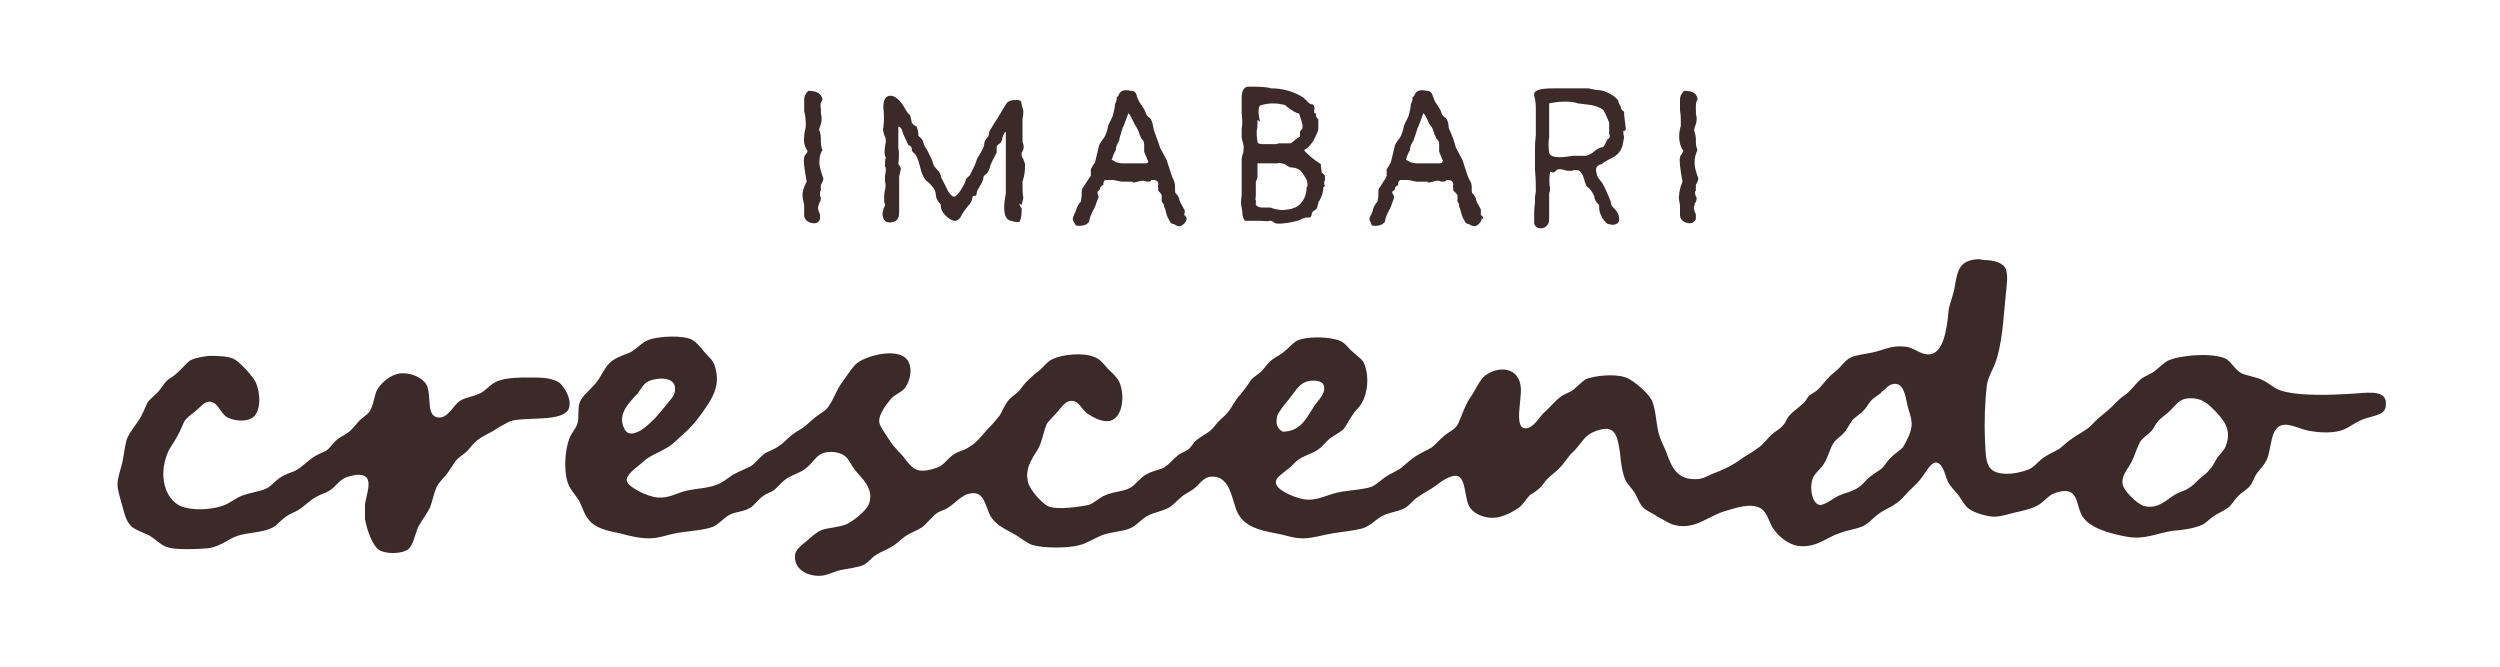
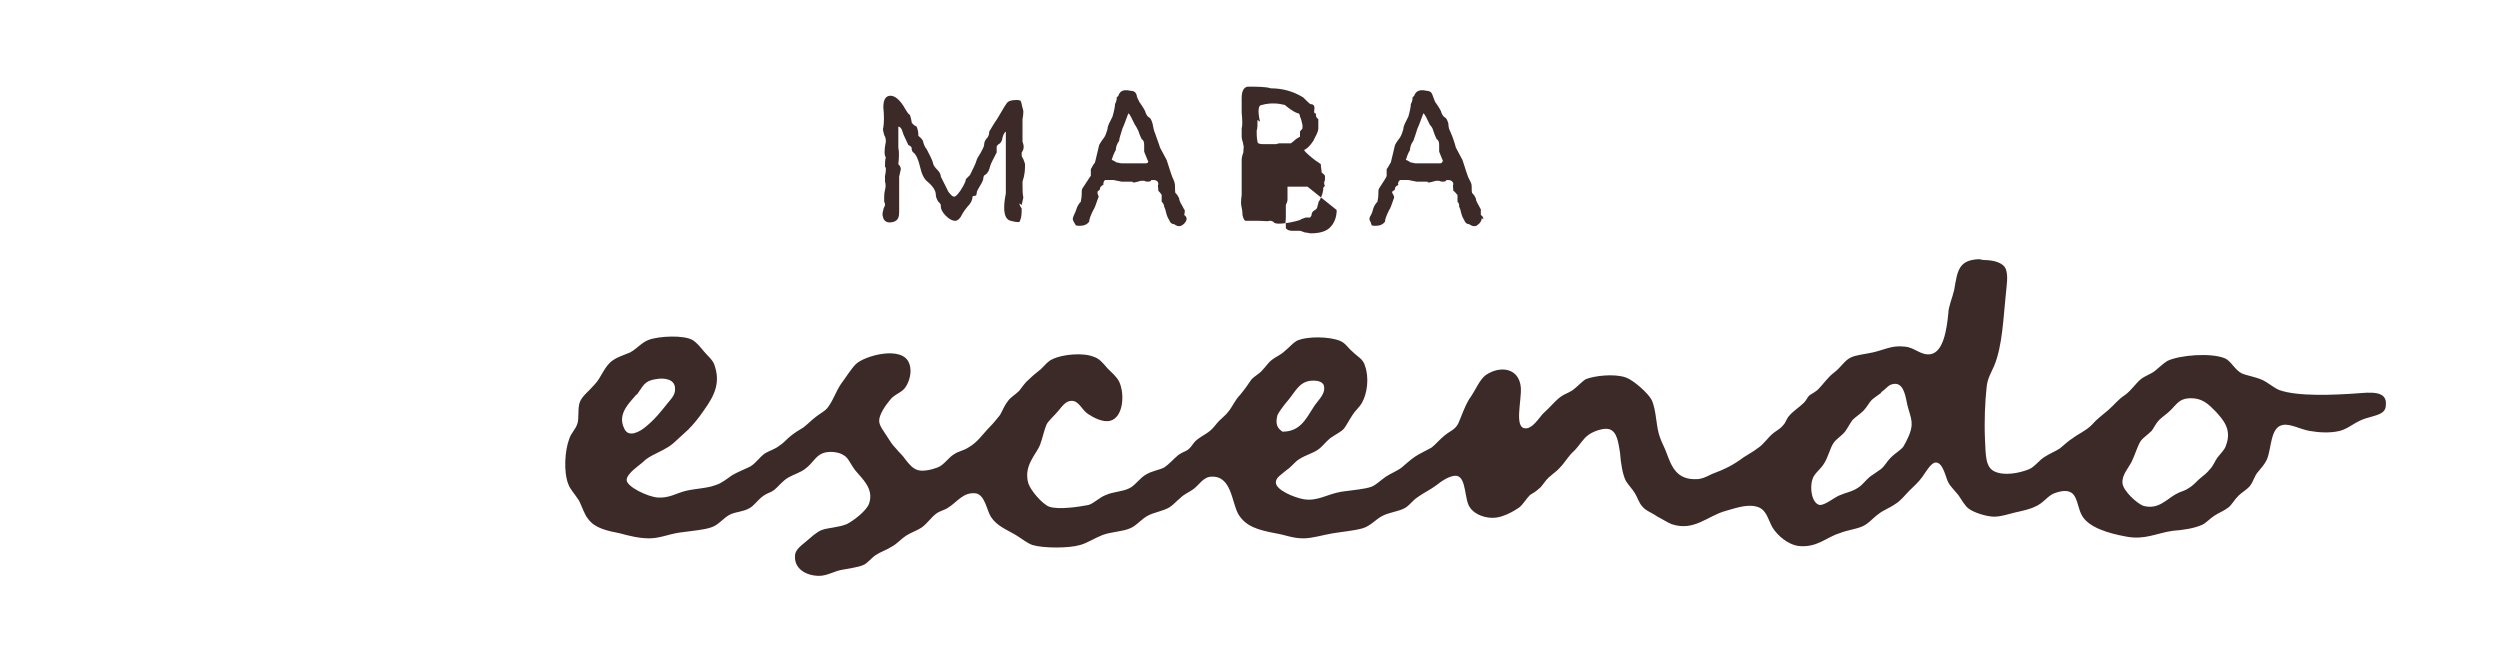
<svg xmlns="http://www.w3.org/2000/svg" id="_レイヤー_1" data-name="レイヤー 1" version="1.1" viewBox="0 0 300 80">
  <defs>
    <style>
      .cls-1 {
        fill: #3c2a29;
        stroke-width: 0px;
      }
    </style>
  </defs>
  <g>
    <path class="cls-1" d="M238,31.2c1.2,0,2.4.3,2.7,1.1.3.8.1,1.9,0,3-.3,2.8-.4,6.2-1.4,8.6-.3.7-.8,1.5-.9,2.5-.2,1.9-.3,4.1-.2,6.4.1,1.7,0,3.3,1.2,3.8,1.1.5,2.9.2,4.1-.3.7-.3,1.2-1.1,1.9-1.5.6-.4,1.2-.6,1.8-1,.5-.4,1-.9,1.5-1.2.8-.6,1.6-.9,2.3-1.6.6-.7,1.3-1.2,2-1.8.7-.6,1.2-1.3,2-1.8.8-.6,1.2-1.3,1.9-1.9.5-.4,1.2-.6,1.7-1,.5-.4,1-.9,1.5-1.2,1.5-.7,5.2-1,6.9-.3.7.3,1.2,1.4,2,1.8.7.3,1.6.4,2.5.8.8.4,1.3.9,2,1.2,2.2.8,6.6.6,9.4.4,1.4-.1,3.6-.4,3.4,1.4,0,1.1-1.1,1.2-2.4,1.6-1.3.4-2,1.2-3.1,1.5-1.2.3-2.6.2-3.7,0-1.1-.2-2.3-.9-3.2-.7-1.5.3-1.3,2.9-1.9,4.2-.3.6-.7,1-1.1,1.5-.4.5-.5,1.1-.9,1.6-.3.4-1,.8-1.4,1.2-.5.5-.8,1.1-1.2,1.4-.5.4-1.1.6-1.7,1-.6.4-1,.9-1.5,1.1-.9.4-2.2.6-3.5.7-2,.3-3.3,1.1-5.5.7-2.2-.4-4.6-1.1-5.4-2.6-.5-.9-.5-2.5-1.5-2.8-.5-.2-1.3,0-1.8.2-.8.3-1.3,1.2-2.3,1.6-.6.3-1.5.5-2.4.7-.8.2-1.7.5-2.5.5-.9,0-2.5-.5-3.1-1-.4-.3-.8-1-1.2-1.6-.5-.6-1-1.1-1.2-1.5-.3-.5-.6-2.4-1.5-2.4-.6,0-1.3,1.3-1.6,1.7-.5.7-1.1,1.2-1.6,1.7-.5.5-1,1.2-1.7,1.6-.7.5-1.4.7-2,1.2-.6.4-1.2,1.2-2,1.5-.7.3-1.7.4-2.7.8-1.6.5-2.7,1.8-5,1.5-1.1-.2-2.3-1.1-3-2.2-.5-.9-.7-2-1.6-2.4-1.2-.5-2.6,0-4,.4-2.2.6-3.8,2.5-6.5,1.6-.5-.2-1.1-.6-1.7-.9-.7-.5-1.4-.7-1.8-1.2-.4-.4-.6-1.1-.9-1.6-.3-.5-.8-1-1.1-1.5-.4-.8-.6-2.1-.7-3.4-.2-1.1-.3-2.5-1.3-2.8-.7-.2-2,.3-2.5.7-.6.4-1.1,1.3-1.7,1.9-.7.6-1.1,1.4-1.7,2-.5.6-1.3,1-1.8,1.7-.3.4-.5.7-.8.9-.3.3-.7.5-1,.7-.5.5-.8,1.1-1.3,1.5-.7.5-1.9,1.1-2.7,1.2-1.3.2-2.7-.4-3.2-1.2-.7-.9-.4-3.6-1.6-3.8-.8-.1-1.9.7-2.4,1.1-.8.6-1.5.9-2.2,1.4-.8.5-1.1,1.2-1.9,1.5-.7.3-1.6.4-2.4.8-.8.4-1.4,1.2-2.4,1.5-1.1.3-2.4.4-3.6.6-1.2.2-2.4.6-3.5.6-1.3,0-2.1-.4-3.3-.6-2.1-.4-3.6-.8-4.5-2.3-.8-1.4-.8-4.6-3.2-4.5-1,0-1.5,1-2.2,1.5-.4.3-1.1.6-1.5,1-.5.4-.9.9-1.4,1.2-.7.4-1.8.6-2.4.9-.9.4-1.5,1.3-2.3,1.6-.9.4-2.2.4-3.3.8-1,.4-1.9,1-2.7,1.2-1.3.4-4.4.4-5.7,0-.6-.2-1.2-.7-2-1.2-1.2-.7-2.3-1.1-3-2.2-.5-.8-.7-2.6-1.8-2.8-1.5-.2-2.3,1.1-3.3,1.7-.4.3-1,.4-1.4.7-.6.4-1.1,1.2-1.8,1.7-.6.4-1.3.6-1.9,1-.6.4-1.1,1-1.7,1.3-.6.4-1.3.6-1.9,1-.6.4-1,1-1.5,1.2-.7.3-1.7.4-2.7.6-.9.2-1.7.7-2.6.7-1.5,0-3-.8-2.9-2.4,0-.7.7-1.2,1.3-1.7.6-.5,1.2-1.1,1.9-1.4.9-.3,2-.3,3-.7.8-.4,2.4-1.6,2.7-2.5.6-1.8-.9-3-1.7-4-.6-.8-.8-1.5-1.4-1.8-.6-.4-1.8-.5-2.5-.2-.8.3-1.2,1.2-2,1.8-.6.5-1.4.7-2.1,1.1-.7.4-1.2,1.1-1.7,1.5-.4.3-.9.4-1.3.7-.7.5-1.1,1.2-1.7,1.5-.7.4-1.5.4-2.2.7-.9.4-1.4,1.3-2.4,1.6-.9.3-2.3.4-3.7.6-1.4.2-2.4.7-3.7.7-1.2,0-2.4-.3-3.5-.6-1.5-.3-3-.6-3.8-1.7-.5-.6-.7-1.4-1.1-2.2-.5-.8-1.1-1.4-1.3-2-.6-1.5-.4-4.1.1-5.4.2-.7.8-1.2,1-1.9.2-.6,0-1.9.3-2.6.3-.7,1-1.2,1.7-2,.9-.9,1.2-2.3,2.3-3,.6-.4,1.3-.6,2-.9.9-.5,1.4-1.2,2.2-1.5,1.3-.5,4.3-.6,5.3,0,.5.3.9.8,1.4,1.4.5.6,1.1,1,1.3,1.8.8,2.5-.6,4.2-1.8,5.9-.6.8-1.2,1.5-1.9,2.1-.8.7-1.4,1.4-2.2,1.8-.8.5-2,.9-2.7,1.6-.4.4-2,1.4-2,2.2s2.5,2,3.7,2.1c1.4.1,2.2-.5,3.4-.8,1.3-.3,2.6-.3,3.6-.7.7-.2,1.4-.8,2-1.2.7-.4,1.5-.7,2.1-1,.7-.4,1.1-1.1,1.8-1.6.5-.3,1.2-.5,1.7-.9.5-.3.9-.8,1.4-1.2.5-.4,1-.7,1.5-1,.4-.3.9-.8,1.4-1.2.6-.5,1.3-.8,1.6-1.3.6-.8.9-1.8,1.5-2.7.6-.8,1.2-1.8,1.8-2.4,1-1,5.6-2.3,6.4-.1.4,1,0,2.2-.4,2.8-.4.7-1.4.9-1.9,1.6-.5.6-1.3,1.7-1.3,2.5,0,.6.6,1.3.9,1.8.4.6.6,1,1.1,1.5.3.4.8.8,1.2,1.4.4.5.8,1,1.4,1.2.6.2,1.6,0,2.4-.3.8-.3,1.3-1.2,2-1.6.6-.4,1.1-.4,1.7-.8,1.1-.6,1.8-1.7,2.6-2.5.4-.4.8-.9,1.2-1.4.3-.5.5-1.1.9-1.6.3-.5.9-.8,1.4-1.3.4-.5.7-1,1.2-1.4.4-.4.9-.8,1.4-1.2.5-.5.9-1,1.4-1.2,1.2-.6,3.7-.8,4.9-.3.7.2,1.1.7,1.7,1.4.5.5,1.1,1,1.4,1.6.7,1.5.5,4.3-1.1,4.7-.9.2-2-.4-2.6-.8-.8-.5-1.1-1.6-2-1.6-.7,0-1.1.6-1.6,1.2-.5.6-1.1,1.1-1.4,1.6-.3.7-.5,1.7-.8,2.5-.5,1.2-2,2.5-1.4,4.6.3.9,1.7,2.5,2.5,2.8,1.1.4,3.7,0,4.7-.2.7-.2,1.3-.9,2.1-1.2.9-.4,2-.4,2.8-.8.7-.3,1.3-1.3,2.1-1.7.7-.4,1.5-.5,2.1-.8.6-.4,1.1-1,1.7-1.5.4-.3.8-.4,1.1-.6.3-.2.5-.5.8-.9.5-.6,1.3-.9,1.9-1.4.4-.3.7-.8,1.1-1.2.4-.4.8-.7,1.1-1.1.5-.6.8-1.4,1.4-2,.5-.6,1-1.3,1.4-1.9.4-.4,1-.7,1.3-1.1.4-.4.7-.9,1.1-1.2.5-.4,1.1-.6,1.6-1.1.5-.4.9-.9,1.4-1.2,1.3-.6,4-.5,5.2,0,.7.3.9.8,1.5,1.3.6.6,1.3.9,1.5,1.7.5,1.4.3,3.3-.4,4.5-.3.5-.8.9-1.1,1.4-.4.6-.7,1.2-1,1.6-.3.4-1,.7-1.7,1.2-.6.5-.9,1-1.5,1.4-.6.4-1.4.6-2.2,1.1-.5.3-.9.9-1.5,1.3-.7.6-1.3.9-1.3,1.5,0,.9,2.2,1.8,3.3,2,1.7.3,2.8-.6,4.6-.9,1.4-.2,2.8-.3,3.6-.6.5-.2,1-.7,1.7-1.2.6-.4,1.4-.7,1.9-1.1.5-.4,1-.9,1.6-1.3.6-.4,1.3-.7,2-1.1.5-.4.9-.9,1.5-1.4.7-.6,1.3-.7,1.7-1.5.4-.9.7-1.9,1.3-2.9.8-1.1,1.2-2.3,2-2.9,1.8-1.2,4-.8,4.2,1.5.1,1.6-.8,4.8.5,4.9.9.1,1.7-1.3,2.2-1.8.8-.7,1.4-1.5,2.1-2,.4-.3.8-.4,1.3-.7.6-.4,1.2-1.1,1.7-1.4,1-.4,3.4-.7,4.8-.2.9.3,2.7,1.9,3.1,2.7.6,1.3.5,3.2,1,4.5.2.6.6,1.3.8,1.9.6,1.6,1.2,3.2,3.6,3.1.6,0,1.2-.3,1.8-.6,1.6-.6,2.6-1.1,3.8-2,.6-.4,1.2-.7,1.7-1.1.8-.5,1.2-1.3,2-1.9.4-.3.8-.5,1.1-.9.3-.3.4-.8.7-1.1.5-.6,1.2-1,1.8-1.6.3-.3.4-.7.7-.9.3-.2.7-.4,1-.7.6-.6,1.1-1.4,1.9-2,.8-.6,1.3-1.5,2-1.8.6-.3,1.7-.4,2.6-.6,1.4-.3,2.3-.9,3.9-.7,1.2.1,1.9,1.1,3.1.9,1.5-.3,1.9-2.9,2.1-4.9,0-.8.5-1.9.7-2.8.4-2.3.5-3.6,3-3.7ZM76.4,47.3c-.7.9-2.4,2.3-1.5,4.1.5,1.2,1.9.4,2.6-.2,1.1-.9,1.8-1.8,2.6-2.8.3-.4,1-1,.9-1.8,0-1.1-1.3-1.3-2.3-1.1-1.4.2-1.5.8-2.3,1.9ZM157.6,48.9c.4-.7,1.4-1.5,1.3-2.4,0-.7-.8-.9-1.7-.8-1.3.2-1.7,1.2-2.6,2.3-.6.7-1.1,1.4-1.3,1.8-.3,1.1,0,1.6.6,2,2.1,0,2.8-1.5,3.7-2.9ZM225.8,47.1c-.4.3-1,.7-1.2.9-.3.3-.6.9-1,1.3-.4.4-.9.7-1.3,1.1-.3.4-.6,1-.9,1.4-.5.6-1.1.9-1.4,1.4-.4.6-.6,1.6-1.1,2.4-.4.7-1.2,1.2-1.4,1.9-.4,1.2,0,3,.9,3.1.6,0,1.6-.8,2.2-1.1.9-.4,1.7-.5,2.4-1,.5-.3.9-.9,1.4-1.3.4-.3.9-.6,1.3-.9.5-.4.7-.9,1.2-1.4.5-.5,1.2-.9,1.5-1.3.4-.7,1-1.8,1-2.7,0-.9-.4-1.6-.6-2.7-.2-1-.5-2.4-1.7-2.1-.5.1-.7.5-1.4,1ZM260.5,49.2c-.5.5-1,.8-1.4,1.2-.4.4-.6.9-.9,1.3-.5.5-1,.8-1.3,1.2-.4.6-.7,1.7-1.1,2.5-.4.8-1.2,1.6-1.1,2.6.1.9,1.7,2.4,2.5,2.7,1.8.5,2.8-.8,3.9-1.4.5-.3,1.1-.4,1.5-.7.4-.2.9-.7,1.3-1.1.5-.4,1-.8,1.3-1.2.4-.4.6-1,.9-1.4.4-.5.9-1,1-1.4.8-2-.4-3.2-1.2-4.1-.9-.9-1.6-1.7-3.3-1.6-1.1.1-1.4.7-2.1,1.4Z" />
-     <path class="cls-1" d="M24.9,42.7c.9,0,2.2,0,3,.3.8.3,2.4,2.1,2.8,2.9.4.9.7,2.7,0,3.8-.6,1-2.4.9-3.4.4-.9-.5-1.1-1.9-2.2-1.9-.6,0-1.1.7-1.6,1.1-.6.5-1.1.8-1.4,1.3-.2.4-.4,1-.8,1.7-.4.8-1,1.5-1.2,2.1-1.1,2.7-.3,5.4,1.5,6.3,1.4.6,3.6.5,5.1,0,.9-.3,1.5-.9,2.3-1.2,1-.4,2.2-.5,3-.9.6-.3,1.1-1,1.8-1.4.5-.3,1.1-.5,1.6-.7.8-.4,1.5-1.2,2.3-1.7.5-.3,1-.5,1.4-.7.5-.3.8-.9,1.4-1.4.4-.3.9-.5,1.4-.9.5-.4.9-1,1.3-1.4.6-.5,1.1-.8,1.3-1.3.4-.8.4-1.7.8-2.4.5-.8,1.6-1.8,2.8-1.9,1.2-.1,2.6.5,3.1,1.4.6,1.2-.1,3.8,1.4,3.9,1.2.1,1.8-1.5,2.6-2,.6-.4,1.6-.5,2.4-.9.7-.3,1.3-1.2,2.2-1.5,1.1-.4,2.5-.4,3.8-.4s2.5,0,3.5.6c.5.4,1.5,1.8,1.2,3-.5,1.9-5.5,1-7.2,1.7-.6.3-1.3.7-1.9,1.1-.7.4-1.4.7-1.9,1.1-.4.3-.8.8-1.2,1.3-.4.4-1,.7-1.4,1.2-.4.5-.7,1.1-1.1,1.6-.5.6-1,1.1-1.2,1.5-.3.7-.5,1.7-.8,2.5-.4.8-.9,1.4-1.4,2.3-.4.9-.6,2.2-1.2,2.7-.8.6-2.7.6-3.5.1-.8-.5-1.5-2.5-1.7-3.7,0-.5,0-1.4,0-1.8.2-1.3.9-2.9-.1-3.4-.7-.3-1.6,0-2.2.2-.8.3-1.3,1.2-2,1.6-.5.3-1,.4-1.5.7-.8.4-1.4,1.1-2.2,1.6-.5.3-1.1.5-1.5.8-.7.5-1.2,1.2-1.8,1.4-1,.5-2.8.5-4,.9-1.2.4-2,1.3-3.6,1.5-1.2.1-3.7.2-4.7-.1-.8-.2-1.3-.8-2.2-1.4-.8-.4-1.8-.7-2.3-1.2-.6-.6-.8-1.6-1-2.3-.2-.8-.6-1.9-.6-2.7,0-.8.4-1.8.6-2.7.2-.9.3-2.2.6-2.9.3-.6.8-1.3,1.3-2,.5-.7.8-1.6,1.1-2.2.3-.4.8-.8,1.2-1.2.4-.4.7-1,1.1-1.4.3-.3.8-.5,1.2-.9.7-.6,1.2-1.3,1.7-1.6.7-.3,1.4-.4,2.2-.5Z" />
  </g>
  <g>
-     <path class="cls-1" d="M98.4,23c0,.4,0,.6.1.7,0,.2,0,.4-.2.7-.1.3-.2.6-.1.7,0,.2.1.4.2.6,0,.2,0,.4,0,.6-.2.5-.6.6-1.2.4-.5-.2-.7-.5-.7-.9v-1.2c-.1-.5-.2-.9-.2-1.2,0-.3.1-.9.5-1.6-.3-1.6-.4-2.6-.3-2.9,0,0,0-.2.2-.4.2-.2.2-.4.2-.4-.3-.4-.5-1-.4-1.7,0-.6.2-1,.2-1.3,0-.8-.1-1.4-.2-1.8,0-.4,0-.9,0-1.3,0-.5.2-.8.5-1.1,1,0,1.6.3,1.7,1.1-.2.2-.3.5-.2,1,0,.4,0,.7.1,1.1,0,.2,0,.5-.1.8-.1.3-.2.5-.2.7.1.2.2.5.2,1.1,0,.5,0,.9.2,1.3-.4.6-.5,1.5-.2,2.5.1.4.2.6.3.9,0,0,0,.2-.1.4-.1.2-.2.4-.2.4,0,.2,0,.5,0,.7Z" />
    <path class="cls-1" d="M122.3,24.4c.1.3.2.5.3.6,0,.6,0,1-.2,1.5,0,.2-.4.2-1.1,0-.5-.1-.8-.6-.8-1.6,0-.1,0-.7.2-1.7,0-.7,0-1.2,0-1.6,0-.9,0-1.5,0-2s0-1.5,0-3.5c0,0,0-.2,0-.3,0,0,0,0,0,0-.2.1-.3.4-.4.7,0,.3-.2.6-.3.7-.2.1-.4.3-.4.4,0,.3,0,.5,0,.7-.4.8-.7,1.3-.8,1.7-.1.4-.2.6-.3.7,0,.1-.2.2-.3.3-.1,0-.2.2-.2.4,0,.2-.2.6-.4.9-.2.4-.4.6-.4.9,0,.2-.1.3-.2.3s-.2,0-.3.1c0,.4-.2.8-.6,1.2-.5.6-.7,1-.8,1.2-.2.3-.4.5-.7.5s-.7-.2-1.1-.6c-.4-.4-.6-.8-.6-1.1s0-.3-.3-.6c-.2-.3-.3-.6-.3-.8,0-.5-.3-1-1-1.6-.4-.3-.7-.9-.9-1.8-.2-.9-.5-1.5-.8-1.7-.1-.1-.2-.2-.2-.5,0-.2-.2-.3-.4-.4-.3-.7-.6-1.2-.7-1.6-.1-.4-.3-.6-.5-.6,0,.2,0,.5,0,.9,0,.7,0,1.3,0,1.6.1.5.1,1.2,0,2,.2.2.3.4.3.6l-.2.9s0,.4,0,1.1c0,.5,0,.8,0,1,0,.9,0,1.6,0,2.1,0,.6-.1,1-.6,1.2-.6.2-1.1.1-1.3-.4,0-.1-.1-.3-.1-.4s0-.3.1-.6c0-.3.2-.4.2-.6s0-.2-.1-.4c0-.1,0-.3,0-.5s0-.5.1-.9c.1-.4.1-.7,0-1,0-.2,0-.4,0-.7.1-.4.1-.7.1-.7,0,0,0-.2,0-.2,0-.1-.1-.2-.1-.2,0-.5,0-.8.1-1.1-.2-.3-.2-.9,0-1.9,0-.2,0-.5-.2-.8-.1-.4-.2-.7-.1-.9.1-.7.1-1.5,0-2.4,0-.8.2-1.3.7-1.4.6-.1,1.3.4,2,1.7.2.3.3.5.5.6.1.4.2.7.2.9.2.3.4.4.6.5.2.5.2.8.2,1.1.4.3.6.6.6.8.1.4.3.7.4.8.4.8.7,1.3.8,1.8,0,.1.2.4.5.7.3.3.4.6.4.8.4.8.7,1.4.9,1.8.3.4.5.6.7.6s.6-.4,1.1-1.3c.2-.4.3-.6.3-.8.2-.2.4-.4.5-.5.4-.8.7-1.4.8-1.8,0-.1.2-.4.5-.9.2-.4.4-.7.4-1,0-.3.2-.6.4-.8.2-.3.2-.5.2-.7.4-.7.8-1.3,1-1.6.5-.8.8-1.4,1.1-1.8.2-.3.6-.4,1.2-.4s.5.2.6.5c0,.1.1.4.2.8,0,.2,0,.5-.1,1,0,.4,0,.7,0,1,0,.2,0,.5,0,.9,0,.4,0,.6,0,.8.2.5.2.9-.1,1.3,0,0,0,0,0,.2s0,.3.2.6c.1.3.2.5.2.6,0,.6,0,1.2-.3,2.1,0,.9,0,1.5.1,1.9l-.2.9Z" />
    <path class="cls-1" d="M142.4,26.2c0,.3-.2.6-.5.8-.3.2-.6.2-1-.1-.3,0-.5-.2-.6-.5-.2-.3-.3-.6-.4-1,0-.1-.1-.4-.2-.6,0-.2-.1-.4-.3-.6,0-.1,0-.4,0-.8-.1-.2-.3-.4-.4-.5,0-.4-.1-.6,0-.8,0-.3-.2-.5-.6-.5s-.2,0-.3.1c-.1.1-.2.1-.4.1,0,0-.2,0-.4-.1,0,0-.2,0-.4,0-.4.1-.7.2-.8.2s-.2,0-.2-.1c0,0-.2,0-.2,0-.5,0-.9,0-1.1,0l-1-.2c-.4,0-.8,0-1,0-.2.2-.2.4-.2.6,0,0-.1,0-.2.1-.1.1-.2.2-.2.3,0,.1,0,.2-.2.3-.1,0-.1.2-.1.3.1.3.2.5.1.5-.3.9-.5,1.4-.6,1.5-.3.6-.5,1.1-.5,1.4-.3.4-.7.5-1.2.5s-.4-.1-.6-.4c-.2-.3-.2-.5-.1-.7.1-.3.3-.6.4-1,.1-.3.3-.6.5-.8,0-.2.1-.4.1-.8s0-.7.1-.8c.6-.9.9-1.4,1-1.5,0,0,0-.2,0-.4,0-.2,0-.3,0-.4.2-.4.4-.7.5-.8.2-.9.4-1.6.5-2.1,0,0,.2-.4.6-.9.2-.3.3-.7.4-1,0-.4.3-.9.6-1.5.2-.7.3-1.2.3-1.5.2-.4.2-.6.2-.6,0,0,0-.1,0-.2.1-.1.2-.2.2-.2.2-.6.6-.8,1.5-.6.4,0,.6.2.7.5,0,.3.2.5.3.8.5.7.7,1.1.7,1.1.1.4.3.7.5.8.2.1.3.4.4.7.1.6.2.9.2.9.3.9.6,1.6.7,2,.3.6.6,1.1.8,1.5.3.9.5,1.6.7,2.1.2.4.3.7.3,1,0,.5,0,.9.1.9.2.2.3.4.4.6,0,.2.1.4.2.6.2.3.3.6.4.7.1.1.1.4,0,.7.2.1.3.3.3.5ZM137.8,19.4s-.2-.4-.5-1.2c0,0,0-.4,0-.8s-.1-.6-.3-.7c-.2-.4-.3-.7-.4-1-.2-.4-.3-.6-.4-.7-.4-.8-.6-1.3-.8-1.4-.3.8-.5,1.4-.7,1.8-.2.7-.4,1.2-.4,1.5-.3.4-.4.8-.4,1.1-.3.5-.4.9-.5,1.2.1,0,.3.1.6.3.2,0,.4.1.6.1.5,0,.9,0,1.2,0,.7,0,1.2,0,1.7,0,.2,0,.3-.1.3-.3Z" />
-     <path class="cls-1" d="M158.8,22.5c0,.4-.1,1-.6,1.8,0,0,0,.2-.1.4,0,.2-.1.4-.3.5-.2.1-.4.3-.4.5,0,.2-.1.3-.2.4,0,0-.2,0-.5,0-.3.1-.6.2-.7.3-.3.1-.7.2-1.2.3-.7.1-1.3.2-1.7.1,0,0-.2,0-.3-.2-.1,0-.2-.1-.3-.1s-.1,0-.2,0c-.2.1-.6,0-1.2,0-.2,0-.4,0-.8,0-.4,0-.7,0-.8,0-.2,0-.3-.3-.4-.7,0-.5-.1-.8-.1-.9-.1-.3-.1-.8,0-1.5,0-1,0-1.8,0-2.3,0-1.2,0-1.8,0-1.8,0-.2,0-.5.2-1,0-.4.1-.7,0-.9,0-.3-.2-.6-.2-1,0-.5,0-.8,0-1,.1-.3.1-.9,0-1.9,0,0,0-.3,0-.8,0-.4,0-.7,0-.9,0-.8.2-1.3.7-1.4,1.2,0,2.2,0,2.8.2,1.3,0,2.6.3,3.9,1.1,0,0,.2.2.4.4.2.2.4.4.5.4.4,0,.5.3.4.8,0,.1,0,.3.1.3.1,0,.2.1.1.2,0,0,0,.3.3.5,0,.2,0,.6,0,1.1,0,.4-.3.9-.6,1.5-.4.6-.7.9-1.1,1.1,0,.1.3.4.9.9.6.5,1,.7,1.1.8,0,.4.1.7.1,1,.1.1.3.2.4.4,0,0,0,.2,0,.4,0,.2-.1.3-.1.4,0,.1,0,.3.1.4ZM156.9,22.4c0-.4,0-.7-.2-1-.3-.5-.5-.8-.7-1-.4-.2-.7-.3-1-.3-.3,0-.5-.2-.8-.4-.4-.1-.7-.2-.9-.1h-2.4c0,.8,0,1.3,0,1.6,0,0,0,.2-.2.6,0,.2,0,.4,0,.7,0,.1,0,.4,0,.8,0,.4-.1.7,0,.7,0,.3,0,.5,0,.6.2.2.4.3.8.3s.6,0,.9,0c.1,0,.3.1.6.2.3,0,.5.1.7.1,1.2,0,1.9-.3,2.3-.7.5-.5.8-1.2.8-2.1ZM150.9,14.4c0,.6,0,1-.1,1.3,0,.4,0,.8.1,1.3,0,.2.2.3.7.3h1c.2,0,.3,0,.5,0,.1,0,.3-.1.4-.1.7,0,1.1,0,1.4,0,.3-.2.5-.4.6-.5.2-.1.3-.2.5-.3,0-.2,0-.4,0-.6,0-.1.2-.2.3-.4,0,0,0-.2,0-.4-.1-.5-.2-.8-.3-1,0-.2-.1-.4-.2-.4-.1,0-.3-.1-.5-.2-.5-.3-.9-.6-1.1-.8-.8-.2-1.7-.3-2.8,0-.4,0-.5.7-.2,2Z" />
+     <path class="cls-1" d="M158.8,22.5c0,.4-.1,1-.6,1.8,0,0,0,.2-.1.4,0,.2-.1.4-.3.5-.2.1-.4.3-.4.5,0,.2-.1.3-.2.4,0,0-.2,0-.5,0-.3.1-.6.2-.7.3-.3.1-.7.2-1.2.3-.7.1-1.3.2-1.7.1,0,0-.2,0-.3-.2-.1,0-.2-.1-.3-.1s-.1,0-.2,0c-.2.1-.6,0-1.2,0-.2,0-.4,0-.8,0-.4,0-.7,0-.8,0-.2,0-.3-.3-.4-.7,0-.5-.1-.8-.1-.9-.1-.3-.1-.8,0-1.5,0-1,0-1.8,0-2.3,0-1.2,0-1.8,0-1.8,0-.2,0-.5.2-1,0-.4.1-.7,0-.9,0-.3-.2-.6-.2-1,0-.5,0-.8,0-1,.1-.3.1-.9,0-1.9,0,0,0-.3,0-.8,0-.4,0-.7,0-.9,0-.8.2-1.3.7-1.4,1.2,0,2.2,0,2.8.2,1.3,0,2.6.3,3.9,1.1,0,0,.2.2.4.4.2.2.4.4.5.4.4,0,.5.3.4.8,0,.1,0,.3.1.3.1,0,.2.1.1.2,0,0,0,.3.3.5,0,.2,0,.6,0,1.1,0,.4-.3.9-.6,1.5-.4.6-.7.9-1.1,1.1,0,.1.3.4.9.9.6.5,1,.7,1.1.8,0,.4.1.7.1,1,.1.1.3.2.4.4,0,0,0,.2,0,.4,0,.2-.1.3-.1.4,0,.1,0,.3.1.4ZM156.9,22.4h-2.4c0,.8,0,1.3,0,1.6,0,0,0,.2-.2.6,0,.2,0,.4,0,.7,0,.1,0,.4,0,.8,0,.4-.1.7,0,.7,0,.3,0,.5,0,.6.2.2.4.3.8.3s.6,0,.9,0c.1,0,.3.1.6.2.3,0,.5.1.7.1,1.2,0,1.9-.3,2.3-.7.5-.5.8-1.2.8-2.1ZM150.9,14.4c0,.6,0,1-.1,1.3,0,.4,0,.8.1,1.3,0,.2.2.3.7.3h1c.2,0,.3,0,.5,0,.1,0,.3-.1.4-.1.7,0,1.1,0,1.4,0,.3-.2.5-.4.6-.5.2-.1.3-.2.5-.3,0-.2,0-.4,0-.6,0-.1.2-.2.3-.4,0,0,0-.2,0-.4-.1-.5-.2-.8-.3-1,0-.2-.1-.4-.2-.4-.1,0-.3-.1-.5-.2-.5-.3-.9-.6-1.1-.8-.8-.2-1.7-.3-2.8,0-.4,0-.5.7-.2,2Z" />
    <path class="cls-1" d="M177.8,26.2c0,.3-.2.6-.5.8-.2.2-.6.2-1-.1-.3,0-.5-.2-.6-.5-.2-.3-.3-.6-.4-1,0-.1-.1-.4-.2-.6,0-.2,0-.4-.2-.6,0-.1,0-.4,0-.8-.2-.2-.3-.4-.5-.5,0-.4-.1-.6,0-.8,0-.3-.3-.5-.6-.5s-.2,0-.3.1c-.1.1-.2.1-.4.1,0,0-.2,0-.4-.1,0,0-.2,0-.4,0-.4.1-.7.2-.8.2s-.2,0-.2-.1c0,0-.1,0-.2,0-.5,0-.9,0-1.1,0l-1-.2c-.4,0-.8,0-1,0-.2.2-.3.4-.2.6,0,0,0,0-.2.1-.1.1-.2.2-.2.3,0,.1,0,.2-.2.3-.1,0-.2.2-.1.3.2.3.2.5.2.5-.3.9-.5,1.4-.6,1.5-.3.6-.5,1.1-.5,1.4-.3.4-.7.5-1.2.5s-.4-.1-.5-.4c-.2-.3-.2-.5-.1-.7.2-.3.3-.6.4-1,.1-.3.3-.6.5-.8,0-.2.1-.4.1-.8,0-.4,0-.7.1-.8.6-.9.9-1.4.9-1.5,0,0,0-.2,0-.4,0-.2,0-.3,0-.4.3-.4.4-.7.5-.8.2-.9.4-1.6.5-2.1,0,0,.2-.4.6-.9.2-.3.3-.7.4-1,0-.4.3-.9.6-1.5.2-.7.3-1.2.3-1.5.2-.4.2-.6.2-.6,0,0,0-.1,0-.2.1-.1.2-.2.2-.2.2-.6.7-.8,1.5-.6.4,0,.6.2.7.5.1.3.2.5.3.8.5.7.7,1.1.7,1.1.1.4.3.7.5.8.2.1.3.4.4.7,0,.6.2.9.2.9.4.9.6,1.6.7,2,.3.6.6,1.1.8,1.5.3.9.5,1.6.7,2.1.2.4.4.7.4,1,0,.5,0,.9.1.9.2.2.3.4.4.6,0,.2.1.4.2.6.2.3.3.6.4.7,0,.1,0,.4,0,.7.2.1.3.3.3.5ZM173.2,19.4s-.2-.4-.5-1.2c0,0,0-.4,0-.8s-.1-.6-.3-.7c-.2-.4-.3-.7-.4-1-.1-.4-.3-.6-.4-.7-.4-.8-.6-1.3-.8-1.4-.3.8-.5,1.4-.7,1.8-.2.7-.4,1.2-.5,1.5-.3.4-.4.8-.4,1.1-.3.5-.4.9-.5,1.2.1,0,.3.1.6.3.2,0,.4.1.6.1.5,0,.9,0,1.2,0,.7,0,1.2,0,1.7,0,.2,0,.3-.1.3-.3Z" />
-     <path class="cls-1" d="M194.8,15.7c0,.3,0,.5.1.7-.1.7-.2,1-.2,1.1-.2.6-.5,1-1,1.3-.7.4-1.2.6-1.5.9-.6.1-.8.5-.6,1.1,0,.4.4.8.7,1.2.4.7.6,1.3.8,1.7,0,.1.2.4.2.6,0,.3.2.5.3.6.4.4.7.8.7,1.4,0,.3-.1.5-.4.6-.2.1-.5.1-.8,0-.3,0-.5-.3-.8-.7-.2-.4-.4-.8-.4-1.2,0-.2,0-.4,0-.4,0,0-.1-.1-.3-.3-.2-.3-.3-.6-.3-.8-.3-.6-.6-1-.9-1.1,0-.1-.2-.4-.3-.9-.1-.3-.2-.6-.4-.8-.1-.2-.3-.3-.6-.3s-.2,0-.5.1c-.2,0-.4,0-.5,0-.7-.2-.9-.2-.9-.2-.2,0-.3,0-.5.2-.1.1-.2.2-.3.2-.2,0-.3-.1-.4-.1-.1.9-.1,1.6,0,1.8,0,.2,0,.3,0,.5-.1.2-.1.3-.1.5,0,0,0,.5,0,1.4,0-.1,0,.3,0,1.2,0,.5,0,.8-.3,1.1-.2.2-.4.3-.7.3-.4,0-.7-.2-.8-.6,0-.1,0-.4,0-.6,0-.2,0-.5,0-.6,0-.1,0-.6.1-1.3,0,0,0-.2,0-.3,0,0,0-.2,0-.4,0-.1.1-.4.1-.7,0-.6,0-1.4-.1-2.5,0-1.1,0-1.9,0-2.5s0-.8.1-1.7c0-.7,0-1.2,0-1.6,0,0,0-.6,0-1.6,0-.7-.1-1.2-.2-1.5,0,0,0-.2,0-.2,0-.5.8-.7,2.4-.7s1,0,1.8,0c.6,0,1,0,1.1,0,.3,0,.7,0,1.2,0,.5.1.9.2,1.1.2.4,0,.8.1,1.4.4.6.3.9.6,1.1.9,0,.1.1.4.3.7,0,.3.2.5.4.6,0,.2,0,.3,0,.4.1,1,.2,1.5.2,1.6,0,.2-.1.3-.2.3ZM193.1,16.6c.1-.2.1-.4,0-.5,0-.2,0-.4,0-.7,0-.3,0-.5,0-.7-.3-.7-.5-1.2-.7-1.5-.4-.3-.9-.5-1.5-.6-.9-.1-1.5-.2-1.6-.2-.5-.2-1-.2-1.7-.2-.6,0-1.1.1-1.7.2v2.5c0,.1,0,.4,0,.8,0,.4,0,.6,0,.8-.1.5-.1,1.1,0,1.8.1.6,1.1.7,2.8.4.7,0,1.3,0,1.6,0,.4-.1.8-.3,1.2-.7,0,0,.3-.2.6-.3.2,0,.4-.1.5-.4.1-.2.2-.4.3-.6Z" />
-     <path class="cls-1" d="M203.4,23c0,.4.1.6.2.7,0,.2,0,.4-.2.7-.1.3-.2.6-.1.7,0,.2.1.4.2.6,0,.2,0,.4,0,.6-.3.5-.6.6-1.2.4-.5-.2-.7-.5-.7-.9v-1.2c-.1-.5-.2-.9-.1-1.2,0-.3.1-.9.4-1.6-.3-1.6-.4-2.6-.3-2.9,0,0,0-.2.2-.4.1-.2.2-.4.2-.4-.3-.4-.5-1-.5-1.7,0-.6.1-1,.2-1.3,0-.8,0-1.4-.1-1.8,0-.4,0-.9,0-1.3,0-.5.2-.8.5-1.1,1,0,1.6.3,1.6,1.1-.2.2-.2.5-.2,1,0,.4,0,.7.1,1.1,0,.2,0,.5-.1.8-.1.3-.2.5-.2.7,0,.2.2.5.2,1.1,0,.5,0,.9.2,1.3-.3.6-.5,1.5-.2,2.5.1.4.2.6.3.9,0,0,0,.2-.1.4-.1.2-.2.4-.2.4,0,.2,0,.5,0,.7Z" />
  </g>
</svg>